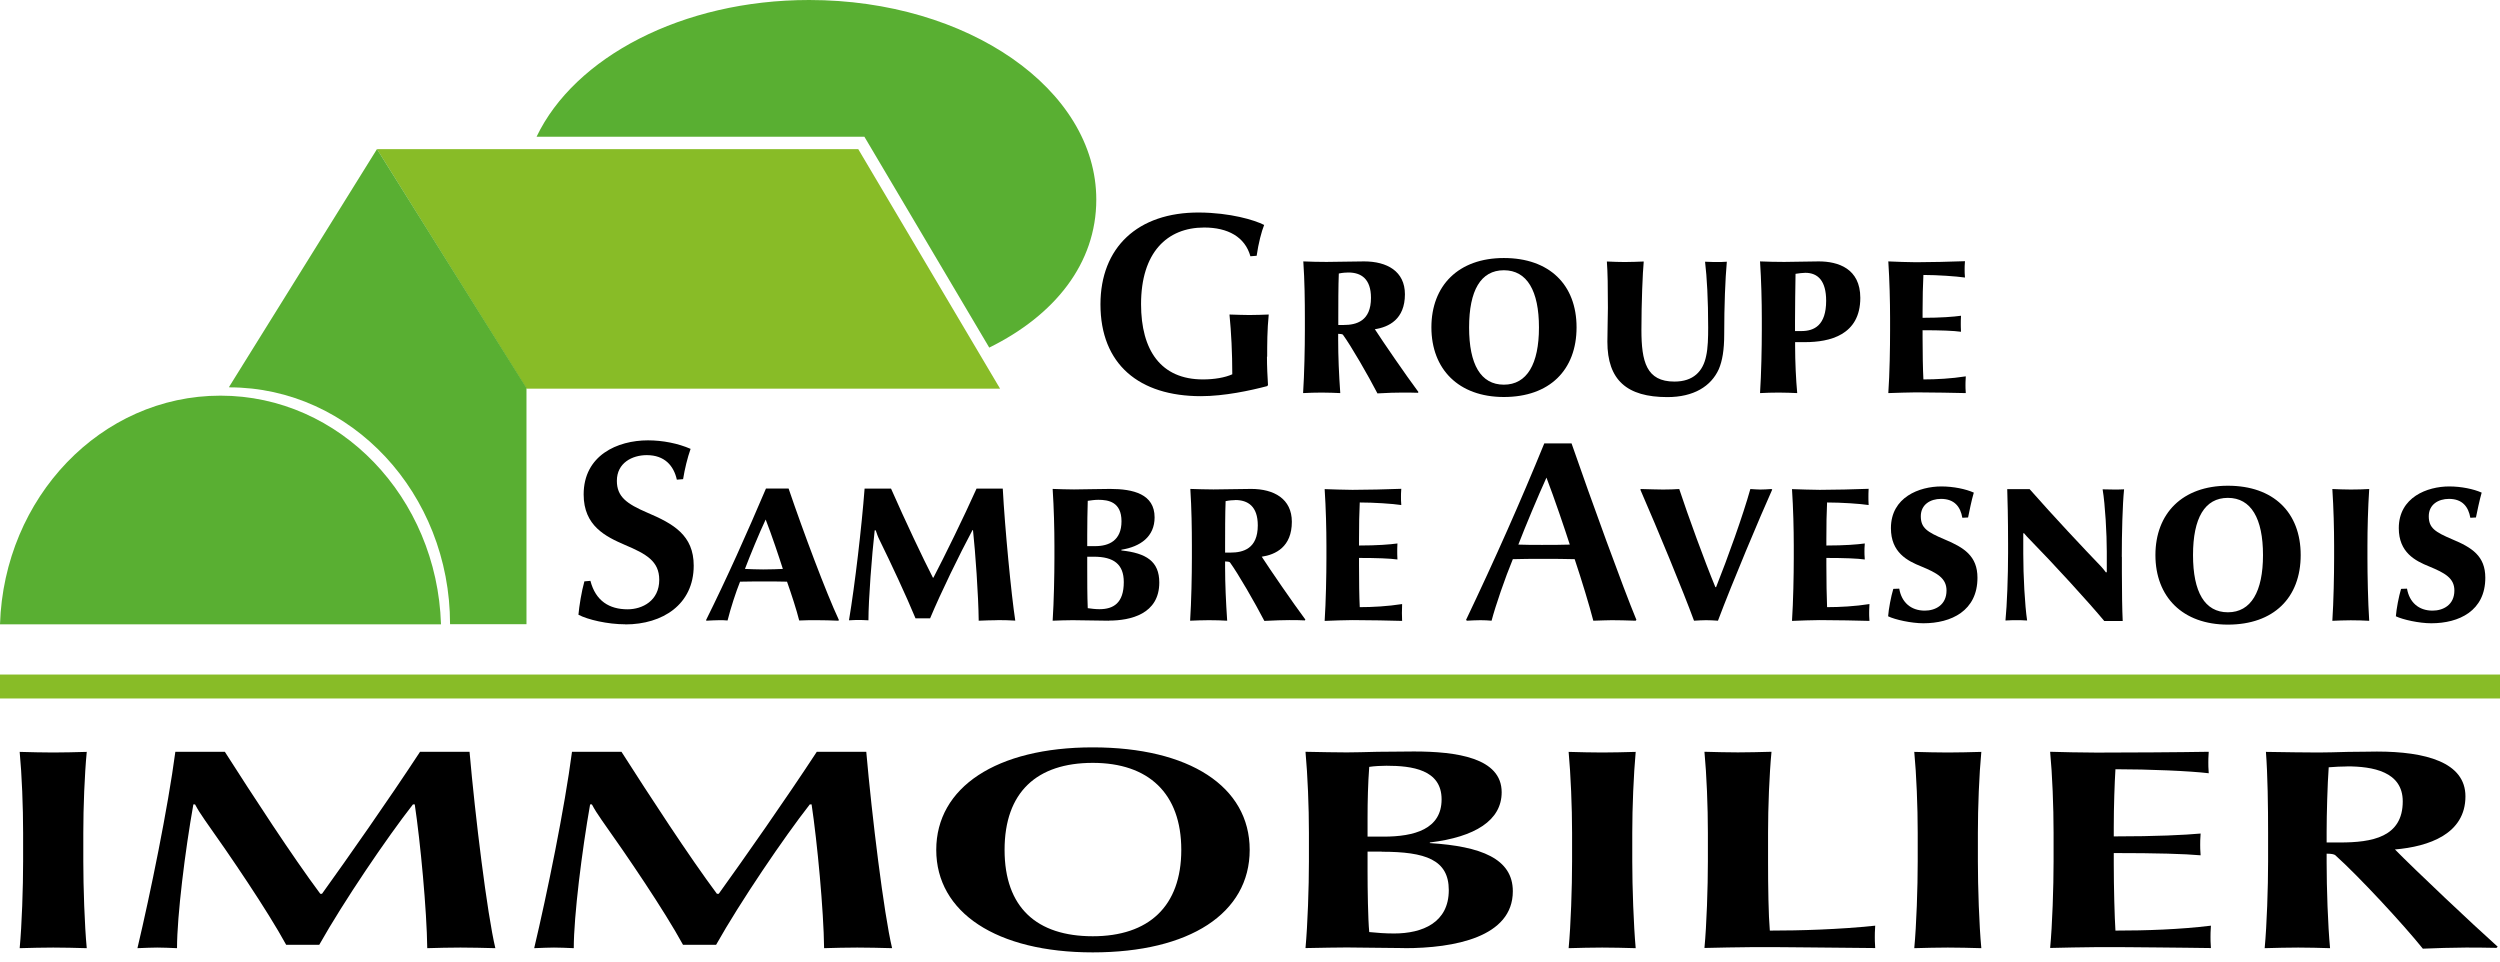
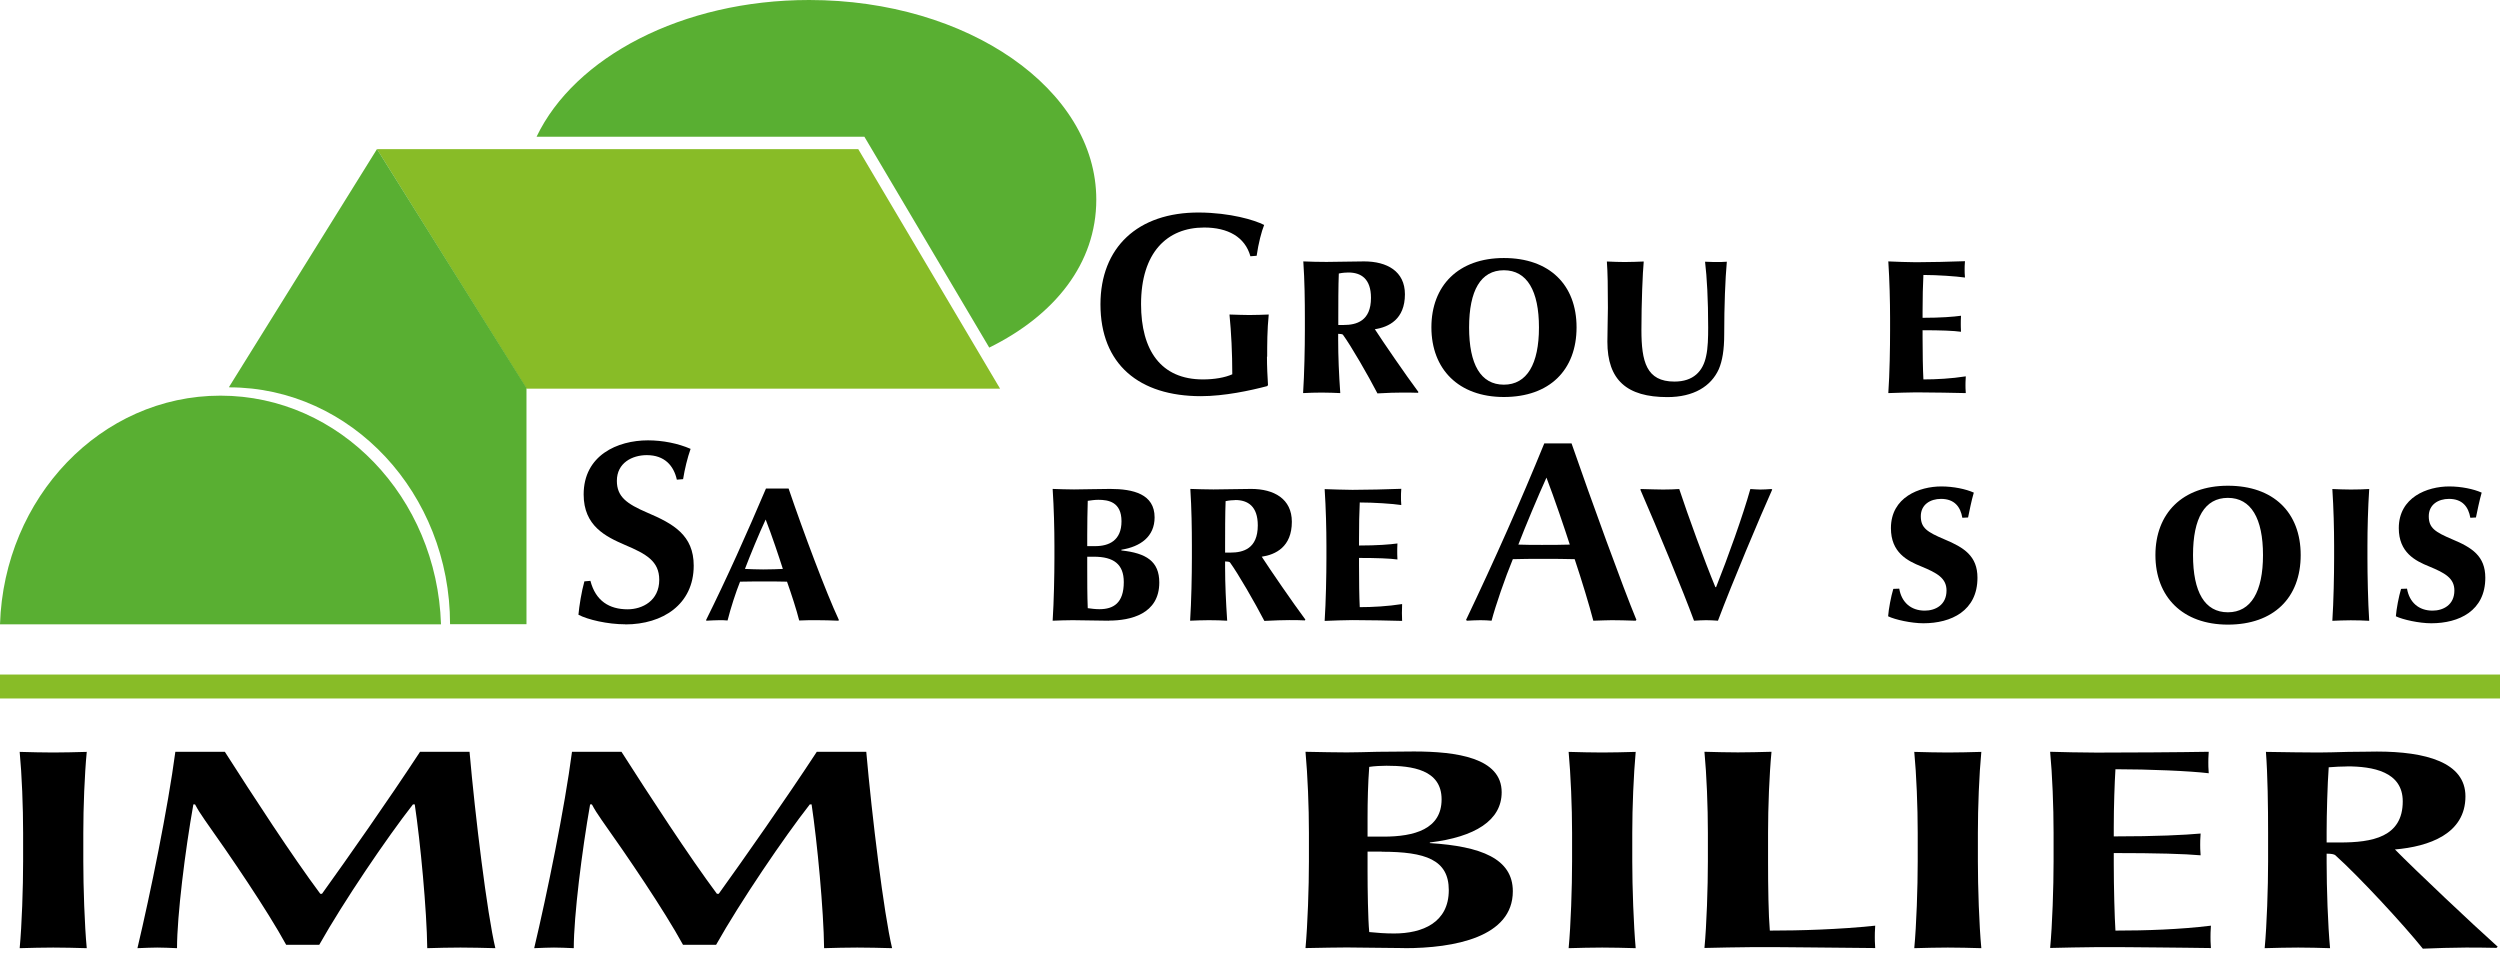
<svg xmlns="http://www.w3.org/2000/svg" width="130" height="50" viewBox="0 0 130 50" fill="none">
  <path d="M65.882 18.545C65.882 19.041 65.909 19.623 65.936 20.024L65.893 20.078C65.026 20.307 63.667 20.601 62.449 20.601C59.233 20.601 57.224 18.945 57.224 15.826C57.224 12.878 59.151 11.035 62.357 11.051C63.981 11.062 65.232 11.441 65.736 11.697C65.6 12.034 65.438 12.653 65.346 13.3L65.021 13.326C64.74 12.317 63.846 11.831 62.617 11.831C60.684 11.831 59.335 13.134 59.335 15.815C59.335 18.208 60.359 19.73 62.552 19.73C63.148 19.73 63.7 19.634 64.079 19.463C64.079 18.358 64.025 17.284 63.933 16.355C64.35 16.365 64.62 16.381 64.962 16.381C65.303 16.381 65.703 16.365 65.974 16.355C65.893 17.151 65.893 17.941 65.893 18.55L65.882 18.545Z" fill="black" />
  <path d="M69.829 17.401C69.791 17.375 69.71 17.359 69.585 17.359V17.669C69.585 18.529 69.624 19.458 69.694 20.441C69.439 20.43 69.071 20.414 68.735 20.414C68.4 20.414 68.059 20.425 67.761 20.441C67.826 19.447 67.853 18.048 67.853 17.188V16.542C67.853 15.682 67.842 14.592 67.772 13.593C68.086 13.609 68.622 13.62 68.974 13.62C69.461 13.62 70.447 13.593 70.934 13.593C72.125 13.593 73.056 14.106 73.056 15.303C73.056 16.611 72.206 17.012 71.492 17.119C71.909 17.765 73.1 19.501 73.76 20.387L73.733 20.425C73.436 20.414 73.235 20.414 72.921 20.414C72.607 20.414 72.163 20.425 71.627 20.457C71.14 19.517 70.262 17.994 69.829 17.401ZM70.116 14.17C70.024 14.17 69.802 14.181 69.618 14.223C69.591 14.816 69.591 15.97 69.591 16.536V16.899H69.873C70.533 16.899 71.291 16.697 71.291 15.489C71.291 14.496 70.777 14.17 70.116 14.17Z" fill="black" />
  <path d="M78.201 20.644C75.841 20.644 74.433 19.191 74.433 17.022C74.433 14.854 75.835 13.417 78.201 13.417C80.568 13.417 81.981 14.806 81.981 17.022C81.981 19.239 80.579 20.644 78.201 20.644ZM78.201 14.053C76.999 14.053 76.393 15.105 76.393 17.028C76.393 18.951 76.999 20.003 78.201 20.003C79.403 20.003 80.026 18.929 80.026 17.028C80.026 15.126 79.409 14.053 78.201 14.053Z" fill="black" />
  <path d="M89.659 17.39C89.659 18.197 89.562 18.763 89.378 19.196C88.972 20.093 88.067 20.649 86.703 20.649C84.596 20.649 83.584 19.762 83.584 17.77C83.584 17.15 83.611 16.504 83.611 16.007C83.611 14.907 83.6 14.18 83.557 13.598C83.909 13.614 84.217 13.625 84.488 13.625C84.759 13.625 85.246 13.609 85.474 13.598C85.419 14.175 85.354 15.735 85.354 17.15C85.354 18.806 85.609 19.842 87.071 19.842C88.056 19.842 88.555 19.308 88.717 18.523C88.814 18.106 88.825 17.54 88.825 17.027C88.825 15.585 88.76 14.415 88.663 13.609C89.004 13.625 89.161 13.625 89.323 13.625C89.443 13.625 89.578 13.625 89.795 13.609C89.713 14.522 89.659 15.895 89.659 17.39Z" fill="black" />
-   <path d="M92.778 13.62C93.238 13.62 94.099 13.593 94.576 13.593C95.572 13.593 96.736 13.957 96.736 15.489C96.736 17.439 95.117 17.791 93.871 17.791H93.346V17.994C93.346 18.817 93.39 19.746 93.455 20.441C93.2 20.43 92.832 20.414 92.496 20.414C92.16 20.414 91.819 20.425 91.522 20.441C91.587 19.447 91.614 18.048 91.614 17.188V16.542C91.614 15.682 91.587 14.592 91.522 13.593C91.83 13.609 92.426 13.62 92.778 13.62ZM93.882 14.186C93.747 14.186 93.53 14.213 93.368 14.239C93.357 14.832 93.341 16.125 93.341 16.691V17.215H93.677C94.337 17.215 94.96 16.921 94.96 15.639C94.96 14.619 94.543 14.186 93.877 14.186H93.882Z" fill="black" />
  <path d="M102.178 13.582C102.161 13.796 102.161 13.903 102.161 13.999C102.161 14.106 102.161 14.255 102.178 14.432C101.734 14.368 100.748 14.298 100.017 14.298C99.99 14.832 99.974 15.457 99.974 16.205V16.526C100.921 16.526 101.593 16.472 101.972 16.419C101.961 16.622 101.961 16.739 101.961 16.835C101.961 16.915 101.961 17.049 101.972 17.252C101.593 17.198 100.921 17.172 99.974 17.172V17.535C99.974 18.368 99.99 19.218 100.017 19.73C100.678 19.73 101.474 19.688 102.221 19.57C102.205 19.853 102.205 19.949 102.205 20.04C102.205 20.12 102.205 20.227 102.221 20.441C101.571 20.43 100.586 20.403 99.638 20.403C99.232 20.403 98.626 20.43 98.192 20.441C98.263 19.447 98.284 18.048 98.284 17.188V16.542C98.284 15.682 98.257 14.592 98.192 13.593C98.561 13.609 99.232 13.636 99.638 13.636C100.315 13.636 101.49 13.609 102.178 13.582Z" fill="black" />
  <path d="M32.521 32.464C31.59 32.464 30.566 32.223 30.079 31.967C30.117 31.523 30.241 30.754 30.388 30.231L30.702 30.204C30.973 31.251 31.687 31.684 32.635 31.684C33.404 31.684 34.281 31.24 34.281 30.151C34.281 29.179 33.604 28.805 32.494 28.335C31.498 27.902 30.35 27.352 30.35 25.712C30.35 23.677 32.104 22.898 33.696 22.898C34.465 22.898 35.261 23.058 35.911 23.341C35.748 23.8 35.602 24.404 35.521 24.916L35.196 24.943C35.034 24.217 34.563 23.667 33.631 23.667C32.879 23.667 32.077 24.067 32.077 25.002C32.077 25.835 32.592 26.198 33.658 26.658C35.012 27.235 36.073 27.827 36.073 29.414C36.073 31.433 34.454 32.469 32.521 32.469V32.464Z" fill="black" />
  <path d="M43.583 32.276C43.204 32.261 42.842 32.25 42.49 32.25C42.138 32.25 41.883 32.25 41.558 32.266C41.434 31.753 41.141 30.856 40.925 30.247C40.589 30.236 40.112 30.236 39.739 30.236C39.365 30.236 38.97 30.236 38.483 30.247C38.266 30.786 37.995 31.619 37.833 32.266C37.697 32.25 37.551 32.25 37.4 32.25C37.183 32.25 36.993 32.266 36.739 32.276L36.712 32.25C37.816 30.028 38.834 27.742 39.831 25.402H41.006C41.775 27.662 42.95 30.802 43.627 32.25L43.583 32.276ZM39.815 27.015C39.479 27.726 39.019 28.847 38.737 29.584C39.019 29.595 39.36 29.611 39.685 29.611C40.091 29.611 40.481 29.595 40.708 29.584C40.508 28.954 40.139 27.849 39.815 27.015Z" fill="black" />
-   <path d="M51.863 32.25C51.538 32.25 51.202 32.266 50.893 32.277C50.877 30.931 50.72 28.725 50.596 27.566H50.569C49.892 28.832 48.933 30.797 48.365 32.154H47.607C47.119 30.974 46.323 29.275 45.728 28.063C45.646 27.903 45.592 27.737 45.538 27.577H45.484C45.338 28.869 45.159 31.171 45.159 32.256C44.899 32.24 44.753 32.24 44.645 32.24C44.547 32.24 44.412 32.24 44.147 32.256C44.461 30.375 44.807 27.401 44.959 25.408H46.334C47.092 27.128 47.98 29.003 48.511 30.039H48.538C49.106 28.949 50.103 26.92 50.78 25.408H52.144C52.252 27.454 52.588 30.936 52.794 32.272C52.523 32.256 52.209 32.245 51.863 32.245V32.25Z" fill="black" />
  <path d="M57.657 32.277C57.186 32.277 56.227 32.25 55.778 32.25C55.442 32.25 55.047 32.266 54.738 32.277C54.803 31.283 54.83 29.878 54.83 29.018V28.372C54.83 27.507 54.803 26.423 54.738 25.424C55.047 25.434 55.507 25.451 55.848 25.451C56.319 25.451 57.132 25.424 57.727 25.424C58.929 25.424 60.039 25.691 60.039 26.903C60.039 27.902 59.308 28.426 58.312 28.586V28.623C59.606 28.762 60.283 29.189 60.283 30.29C60.283 31.935 58.783 32.271 57.662 32.271L57.657 32.277ZM57.115 25.99C56.937 25.99 56.736 26.017 56.563 26.043C56.547 26.556 56.536 27.267 56.536 27.833V28.399H56.953C57.657 28.399 58.318 28.116 58.318 27.106C58.318 26.097 57.63 25.99 57.115 25.99ZM56.888 28.949H56.536V29.488C56.536 30.215 56.536 30.984 56.563 31.625C56.753 31.652 56.964 31.678 57.17 31.678C57.901 31.678 58.437 31.358 58.437 30.268C58.437 29.339 57.911 28.949 56.883 28.949H56.888Z" fill="black" />
  <path d="M63.949 29.238C63.911 29.211 63.83 29.195 63.705 29.195V29.505C63.705 30.364 63.748 31.294 63.813 32.277C63.559 32.261 63.191 32.25 62.855 32.25C62.519 32.25 62.178 32.266 61.886 32.277C61.951 31.283 61.978 29.878 61.978 29.018V28.372C61.978 27.507 61.962 26.423 61.897 25.424C62.205 25.434 62.747 25.451 63.099 25.451C63.586 25.451 64.572 25.424 65.059 25.424C66.245 25.424 67.176 25.937 67.176 27.133C67.176 28.442 66.326 28.842 65.611 28.949C66.028 29.595 67.219 31.331 67.88 32.218L67.853 32.261C67.555 32.245 67.355 32.245 67.041 32.245C66.727 32.245 66.283 32.261 65.746 32.287C65.259 31.347 64.382 29.825 63.949 29.232V29.238ZM64.23 26.006C64.138 26.006 63.922 26.017 63.732 26.059C63.705 26.652 63.705 27.811 63.705 28.372V28.735H63.987C64.647 28.735 65.405 28.532 65.405 27.32C65.405 26.326 64.891 26.001 64.23 26.001V26.006Z" fill="black" />
  <path d="M72.867 25.413C72.851 25.627 72.851 25.734 72.851 25.83C72.851 25.936 72.851 26.086 72.867 26.262C72.423 26.193 71.432 26.129 70.707 26.129C70.68 26.668 70.669 27.288 70.669 28.041V28.367C71.611 28.367 72.288 28.313 72.667 28.26C72.656 28.463 72.656 28.58 72.656 28.677C72.656 28.757 72.656 28.89 72.667 29.093C72.288 29.04 71.611 29.013 70.669 29.013V29.376C70.669 30.209 70.68 31.059 70.707 31.572C71.367 31.572 72.163 31.529 72.91 31.411C72.9 31.694 72.9 31.791 72.9 31.881C72.9 31.961 72.9 32.068 72.91 32.287C72.261 32.271 71.275 32.245 70.328 32.245C69.921 32.245 69.315 32.271 68.882 32.287C68.947 31.294 68.974 29.889 68.974 29.029V28.383C68.974 27.517 68.947 26.433 68.882 25.434C69.245 25.445 69.921 25.472 70.328 25.472C71.004 25.472 72.18 25.445 72.867 25.418V25.413Z" fill="black" />
  <path d="M85.051 32.277C84.58 32.261 84.13 32.25 83.811 32.25C83.61 32.25 83.269 32.266 82.852 32.277C82.652 31.497 82.246 30.161 81.883 29.077C81.423 29.061 80.746 29.061 80.237 29.061C79.728 29.061 79.089 29.061 78.667 29.077C78.26 30.06 77.762 31.513 77.562 32.277C77.416 32.261 77.156 32.25 76.983 32.25C76.755 32.25 76.511 32.266 76.279 32.277L76.235 32.234C77.735 29.088 79.089 26.033 80.302 23.058H81.721C82.733 25.979 84.406 30.578 85.094 32.234L85.051 32.277ZM80.416 24.836C79.999 25.75 79.311 27.389 78.954 28.319C79.306 28.335 79.793 28.335 80.183 28.335C80.627 28.335 81.222 28.335 81.629 28.319C81.374 27.523 80.833 25.926 80.416 24.836Z" fill="black" />
  <path d="M89.334 32.277C89.145 32.261 88.885 32.25 88.712 32.25C88.538 32.25 88.268 32.266 88.089 32.277C87.52 30.728 86.21 27.555 85.295 25.456L85.333 25.429C85.831 25.44 86.156 25.456 86.481 25.456C86.806 25.456 87.076 25.445 87.32 25.429C87.764 26.775 88.641 29.184 89.199 30.53H89.237C89.833 29.035 90.639 26.791 91.018 25.429C91.219 25.44 91.37 25.456 91.533 25.456C91.706 25.456 91.901 25.445 92.112 25.429L92.156 25.456C91.533 26.845 90.087 30.274 89.334 32.277Z" fill="black" />
-   <path d="M97.169 25.413C97.158 25.627 97.158 25.734 97.158 25.83C97.158 25.936 97.158 26.086 97.169 26.262C96.725 26.193 95.739 26.129 95.008 26.129C94.981 26.668 94.971 27.288 94.971 28.041V28.367C95.918 28.367 96.59 28.313 96.969 28.26C96.952 28.463 96.952 28.58 96.952 28.677C96.952 28.757 96.952 28.89 96.969 29.093C96.59 29.04 95.913 29.013 94.971 29.013V29.376C94.971 30.209 94.987 31.059 95.008 31.572C95.669 31.572 96.47 31.529 97.212 31.411C97.196 31.694 97.196 31.791 97.196 31.881C97.196 31.961 97.196 32.068 97.212 32.287C96.562 32.271 95.577 32.245 94.629 32.245C94.223 32.245 93.617 32.271 93.184 32.287C93.249 31.294 93.276 29.889 93.276 29.029V28.383C93.276 27.517 93.249 26.433 93.184 25.434C93.552 25.445 94.223 25.472 94.629 25.472C95.306 25.472 96.481 25.445 97.169 25.418V25.413Z" fill="black" />
  <path d="M100.017 32.41C99.384 32.41 98.544 32.223 98.182 32.047C98.209 31.673 98.333 31.011 98.452 30.621L98.761 30.61C98.88 31.32 99.368 31.753 100.088 31.753C100.64 31.753 101.219 31.459 101.219 30.706C101.219 30.06 100.721 29.793 99.909 29.456C99.178 29.163 98.328 28.73 98.328 27.464C98.328 25.851 99.811 25.295 100.949 25.295C101.582 25.295 102.221 25.429 102.638 25.616C102.514 26.032 102.411 26.572 102.34 26.909L102.042 26.924C101.945 26.358 101.636 25.942 100.932 25.942C100.38 25.942 99.882 26.235 99.882 26.844C99.882 27.453 100.207 27.662 101.1 28.041C102.14 28.473 102.828 28.917 102.828 30.044C102.828 31.764 101.463 32.41 100.017 32.41Z" fill="black" />
-   <path d="M110.338 28.954V29.761C110.338 30.77 110.354 31.737 110.381 32.293H109.423C108.616 31.321 106.775 29.307 105.508 28.014C105.427 27.934 105.329 27.827 105.253 27.731H105.21V28.794C105.21 29.948 105.291 31.47 105.41 32.266C105.167 32.25 105.031 32.25 104.869 32.25C104.707 32.25 104.528 32.25 104.284 32.266C104.365 31.476 104.42 29.953 104.42 28.757V28.26C104.42 27.01 104.392 25.851 104.376 25.435H105.54C106.786 26.85 108.351 28.517 109.255 29.456C109.32 29.521 109.428 29.66 109.51 29.766L109.553 29.75V28.687C109.553 27.785 109.472 26.252 109.336 25.445C109.661 25.456 109.786 25.456 109.943 25.456C110.1 25.456 110.224 25.456 110.452 25.445C110.37 26.252 110.333 27.758 110.333 28.96L110.338 28.954Z" fill="black" />
  <path d="M115.851 32.48C113.484 32.48 112.082 31.027 112.082 28.864C112.082 26.7 113.484 25.258 115.851 25.258C118.217 25.258 119.636 26.642 119.636 28.864C119.636 31.086 118.228 32.48 115.851 32.48ZM115.851 25.889C114.649 25.889 114.037 26.935 114.037 28.864C114.037 30.792 114.649 31.839 115.851 31.839C117.053 31.839 117.676 30.765 117.676 28.864C117.676 26.962 117.058 25.889 115.851 25.889Z" fill="black" />
  <path d="M121.282 25.429C121.563 25.44 121.904 25.456 122.24 25.456C122.576 25.456 122.933 25.445 123.199 25.429C123.134 26.428 123.107 27.512 123.107 28.378V29.024C123.107 29.884 123.134 31.288 123.199 32.282C122.928 32.266 122.576 32.255 122.24 32.255C121.904 32.255 121.569 32.271 121.282 32.282C121.347 31.288 121.374 29.884 121.374 29.024V28.378C121.374 27.512 121.347 26.428 121.282 25.429Z" fill="black" />
  <path d="M126.426 32.41C125.792 32.41 124.953 32.223 124.585 32.047C124.612 31.673 124.737 31.011 124.856 30.621L125.164 30.61C125.289 31.32 125.771 31.753 126.491 31.753C127.043 31.753 127.628 31.459 127.628 30.706C127.628 30.06 127.13 29.793 126.318 29.456C125.592 29.163 124.737 28.73 124.737 27.464C124.737 25.851 126.226 25.295 127.357 25.295C127.991 25.295 128.624 25.429 129.047 25.616C128.928 26.032 128.819 26.572 128.749 26.909L128.457 26.924C128.359 26.358 128.05 25.942 127.347 25.942C126.794 25.942 126.296 26.235 126.296 26.844C126.296 27.453 126.621 27.662 127.509 28.041C128.549 28.473 129.236 28.917 129.236 30.044C129.236 31.764 127.872 32.41 126.426 32.41Z" fill="black" />
  <path d="M2.767 49.273C2.209 49.273 1.652 49.289 1.023 49.305C1.137 48.108 1.202 46.137 1.202 44.797V43.306C1.202 41.961 1.137 40.289 1.023 39.098C1.652 39.114 2.209 39.13 2.767 39.13C3.325 39.13 3.882 39.114 4.511 39.098C4.397 40.294 4.332 41.966 4.332 43.306V44.797C4.332 46.127 4.397 48.108 4.511 49.305C3.91 49.289 3.325 49.273 2.767 49.273Z" fill="black" />
  <path d="M23.939 49.273C23.381 49.273 22.775 49.289 22.217 49.305C22.195 47.35 21.86 43.782 21.567 41.827H21.475C20.132 43.541 17.853 46.901 16.602 49.128H14.88C13.894 47.323 11.95 44.471 10.656 42.65C10.434 42.334 10.277 42.083 10.142 41.827H10.055C9.627 44.23 9.205 47.622 9.205 49.305C8.869 49.289 8.42 49.273 8.176 49.273C7.954 49.273 7.527 49.289 7.147 49.305C7.819 46.468 8.734 42.003 9.118 39.092H11.691C13.169 41.405 15.199 44.524 16.656 46.479H16.743C18.064 44.642 20.23 41.555 21.843 39.092H24.416C24.708 42.436 25.331 47.51 25.758 49.305C25.109 49.289 24.508 49.273 23.95 49.273H23.939Z" fill="black" />
  <path d="M44.575 49.273C44.017 49.273 43.411 49.289 42.853 49.305C42.832 47.35 42.496 43.782 42.203 41.827H42.111C40.769 43.541 38.489 46.901 37.238 49.128H35.516C34.531 47.323 32.587 44.471 31.293 42.65C31.071 42.334 30.913 42.083 30.778 41.827H30.686C30.264 44.23 29.836 47.622 29.836 49.305C29.5 49.289 29.051 49.273 28.807 49.273C28.585 49.273 28.157 49.289 27.778 49.305C28.45 46.468 29.365 42.003 29.744 39.092H32.316C33.794 41.405 35.825 44.524 37.281 46.479H37.373C38.695 44.642 40.861 41.555 42.474 39.092H45.046C45.339 42.436 45.961 47.51 46.389 49.305C45.739 49.289 45.138 49.273 44.581 49.273H44.575Z" fill="black" />
-   <path d="M56.824 49.524C51.815 49.524 48.685 47.446 48.685 44.193C48.685 40.941 51.815 38.863 56.824 38.863C61.833 38.863 64.984 40.892 64.984 44.193C64.984 47.494 61.855 49.524 56.824 49.524ZM56.824 39.669C53.916 39.669 52.238 41.192 52.238 44.193C52.238 47.195 53.916 48.685 56.824 48.685C59.732 48.685 61.427 47.131 61.427 44.193C61.427 41.256 59.726 39.669 56.824 39.669Z" fill="black" />
  <path d="M73.03 49.3C72.315 49.3 70.658 49.268 70.035 49.268C69.629 49.268 68.693 49.284 67.886 49.3C67.999 48.061 68.064 46.132 68.064 44.792V43.302C68.064 41.956 67.999 40.332 67.886 39.093C68.693 39.109 69.521 39.125 70.035 39.125C70.415 39.125 70.994 39.109 71.644 39.093C72.293 39.093 72.987 39.077 73.523 39.077C75.737 39.077 78.087 39.403 78.087 41.197C78.087 42.661 76.701 43.526 74.351 43.809V43.841C77.01 44.007 78.667 44.648 78.667 46.346C78.667 48.734 75.624 49.305 73.03 49.305V49.3ZM72.093 39.819C71.871 39.819 71.465 39.835 71.2 39.878C71.135 40.743 71.113 41.657 71.113 42.522V43.505H71.942C73.55 43.505 74.963 43.115 74.963 41.566C74.963 40.017 73.42 39.819 72.099 39.819H72.093ZM71.849 44.284H71.113V45.331C71.113 46.228 71.135 47.778 71.2 48.467C71.606 48.509 72.028 48.541 72.494 48.541C73.972 48.541 75.337 47.975 75.337 46.287C75.337 44.706 74.129 44.29 71.849 44.29V44.284Z" fill="black" />
  <path d="M83.313 49.273C82.75 49.273 82.192 49.289 81.569 49.305C81.683 48.108 81.748 46.137 81.748 44.797V43.306C81.748 41.961 81.678 40.289 81.569 39.098C82.198 39.114 82.755 39.13 83.313 39.13C83.871 39.13 84.428 39.114 85.056 39.098C84.948 40.294 84.878 41.966 84.878 43.306V44.797C84.878 46.127 84.948 48.108 85.056 49.305C84.45 49.289 83.871 49.273 83.313 49.273Z" fill="black" />
  <path d="M88.631 49.299C88.745 48.103 88.81 46.132 88.81 44.791V43.301C88.81 41.955 88.745 40.283 88.631 39.092C89.254 39.108 89.817 39.124 90.374 39.124C90.932 39.124 91.49 39.108 92.118 39.092C92.004 40.289 91.939 41.961 91.939 43.301V44.791C91.939 46.132 91.961 47.585 92.031 48.391C93.618 48.391 95.632 48.333 97.511 48.135C97.49 48.434 97.49 48.61 97.49 48.733C97.49 48.84 97.49 49 97.511 49.299C96.417 49.283 95.297 49.283 94.203 49.267C93.131 49.251 92.08 49.251 91.116 49.251C90.51 49.251 89.151 49.283 88.636 49.294L88.631 49.299Z" fill="black" />
  <path d="M101.286 49.273C100.728 49.273 100.17 49.289 99.542 49.305C99.656 48.108 99.721 46.137 99.721 44.797V43.306C99.721 41.961 99.656 40.289 99.542 39.098C100.17 39.114 100.728 39.13 101.286 39.13C101.843 39.13 102.401 39.114 103.029 39.098C102.915 40.294 102.85 41.966 102.85 43.306V44.797C102.85 46.127 102.915 48.108 103.029 49.305C102.423 49.289 101.843 49.273 101.286 49.273Z" fill="black" />
  <path d="M106.607 49.299C106.721 48.103 106.786 46.132 106.786 44.791V43.301C106.786 41.955 106.721 40.283 106.607 39.092C107.122 39.108 108.308 39.135 109.022 39.135C110.495 39.135 113.381 39.119 114.854 39.092C114.833 39.375 114.833 39.541 114.833 39.658C114.833 39.76 114.833 39.941 114.854 40.209C113.89 40.091 111.746 40 110.003 40C109.959 40.732 109.916 41.896 109.916 43.029V43.493C112.152 43.493 113.603 43.419 114.432 43.344C114.41 43.627 114.41 43.809 114.41 43.926C114.41 44.033 114.41 44.209 114.432 44.476C113.609 44.401 112.152 44.359 109.916 44.359V44.898C109.916 46.18 109.959 47.702 110.003 48.391C111.589 48.391 113.36 48.333 114.968 48.135C114.946 48.434 114.946 48.61 114.946 48.733C114.946 48.84 114.946 49 114.968 49.299C114.275 49.283 113.246 49.283 112.174 49.267C111.102 49.251 109.981 49.251 109.022 49.251C108.416 49.251 107.122 49.283 106.607 49.294V49.299Z" fill="black" />
  <path d="M128.224 49.273C127.666 49.273 126.481 49.305 125.988 49.331C124.981 48.076 122.679 45.587 121.429 44.465C121.364 44.423 121.25 44.391 120.985 44.391V44.855C120.985 46.185 121.05 48.108 121.163 49.305C120.578 49.289 120.064 49.273 119.506 49.273C118.949 49.273 118.385 49.289 117.763 49.305C117.876 48.108 117.941 46.137 117.941 44.797V43.306C117.941 41.961 117.92 40.289 117.828 39.098C118.878 39.114 119.907 39.13 120.557 39.13C120.941 39.13 121.521 39.114 122.1 39.098C122.685 39.098 123.264 39.081 123.6 39.081C126.123 39.081 128.203 39.632 128.203 41.41C128.203 43.365 126.302 44.022 124.537 44.172C125.609 45.261 128.56 48.049 129.881 49.23L129.816 49.289C129.145 49.273 128.652 49.273 128.23 49.273H128.224ZM122.03 39.856C121.786 39.856 121.407 39.872 121.093 39.899C121.028 40.764 120.985 42.377 120.985 43.242V43.809H121.678C123.335 43.809 124.943 43.541 124.943 41.672C124.943 40.118 123.378 39.851 122.035 39.851L122.03 39.856Z" fill="black" />
  <path d="M130 35.076H0V36.321H130V35.076Z" fill="#88BC27" />
  <path d="M27.377 20.211L19.602 7.755H44.629L52.004 20.211" fill="#88BC27" />
  <path d="M19.602 7.755L11.918 20.11V20.142C18.259 20.142 23.403 25.659 23.403 32.459H27.377V20.174L19.602 7.75V7.755Z" fill="#59AF32" />
  <path d="M42.073 0C35.472 0 29.873 2.98 27.902 7.109H44.948L51.441 18.075C54.852 16.392 57.007 13.7 57.007 10.378C57.007 4.647 50.325 0 42.078 0L42.073 0Z" fill="#59AF32" />
  <path d="M22.932 32.464C22.721 25.857 17.674 20.574 11.463 20.574C5.252 20.574 0.211 25.862 0 32.464H22.932Z" fill="#59AF32" />
</svg>